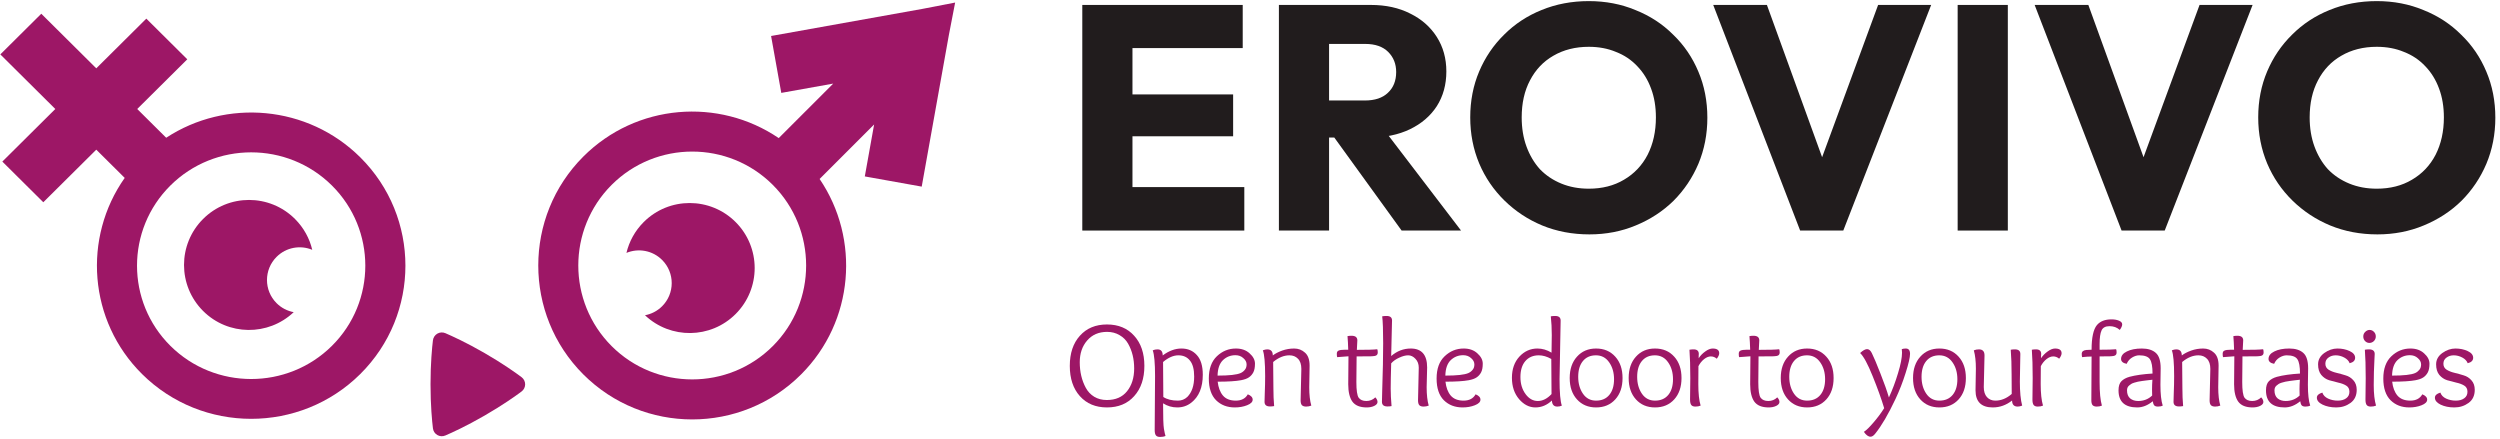
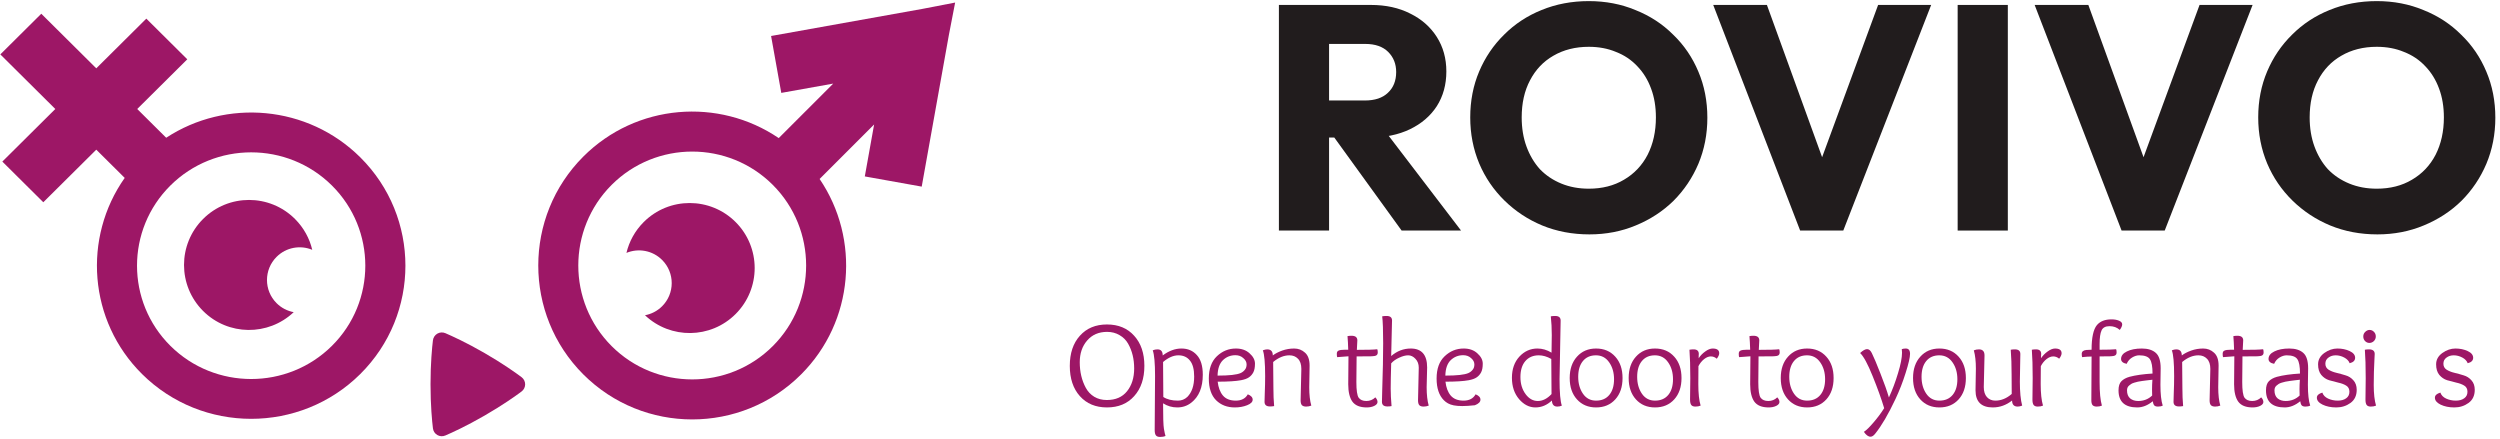
<svg xmlns="http://www.w3.org/2000/svg" width="501" height="88" viewBox="0 0 501 88" fill="none">
  <path d="M494.528 72.788C494.349 72.318 493.984 71.936 493.432 71.644C492.881 71.352 492.313 71.206 491.728 71.206C491.16 71.206 490.674 71.36 490.268 71.669C489.862 71.961 489.659 72.367 489.659 72.886C489.659 73.405 489.87 73.803 490.292 74.079C490.73 74.355 491.258 74.566 491.874 74.712C492.491 74.858 493.108 75.028 493.724 75.223C494.341 75.401 494.86 75.734 495.282 76.221C495.721 76.708 495.94 77.341 495.94 78.12C495.94 79.272 495.526 80.148 494.698 80.749C493.871 81.349 492.921 81.649 491.85 81.649C490.795 81.649 489.878 81.463 489.099 81.089C488.337 80.716 487.955 80.254 487.955 79.702C487.955 79.231 488.32 78.89 489.051 78.679C489.229 79.199 489.611 79.596 490.195 79.872C490.795 80.148 491.444 80.286 492.142 80.286C492.84 80.286 493.4 80.132 493.822 79.823C494.26 79.515 494.479 79.077 494.479 78.509C494.479 77.941 494.26 77.527 493.822 77.267C493.4 77.008 492.881 76.813 492.264 76.683C491.647 76.537 491.031 76.375 490.414 76.196C489.797 76.002 489.27 75.645 488.832 75.125C488.41 74.606 488.199 73.9 488.199 73.008C488.199 72.099 488.613 71.344 489.44 70.744C490.284 70.143 491.16 69.843 492.069 69.843C492.978 69.843 493.798 70.013 494.528 70.354C495.258 70.695 495.623 71.141 495.623 71.693C495.623 72.245 495.258 72.61 494.528 72.788Z" fill="#9D1766" />
-   <path d="M483.045 69.843C484.181 69.843 485.098 70.168 485.795 70.817C486.509 71.45 486.866 72.139 486.866 72.886C486.866 73.632 486.753 74.217 486.526 74.638C486.298 75.06 485.998 75.393 485.625 75.637C485.268 75.88 484.749 76.067 484.067 76.196C483.028 76.391 481.471 76.489 479.393 76.489C479.523 77.657 479.872 78.582 480.44 79.264C481.024 79.945 481.884 80.286 483.02 80.286C484.156 80.286 484.96 79.864 485.43 79.02C486.079 79.28 486.404 79.637 486.404 80.091C486.404 80.546 486.031 80.919 485.284 81.211C484.554 81.503 483.734 81.649 482.826 81.649C481.3 81.649 480.051 81.17 479.077 80.213C478.103 79.239 477.616 77.787 477.616 75.856C477.616 73.908 478.152 72.423 479.223 71.401C480.31 70.362 481.584 69.843 483.045 69.843ZM482.947 71.182C481.974 71.182 481.138 71.514 480.44 72.18C479.758 72.845 479.401 73.876 479.369 75.271C481.69 75.271 483.231 75.101 483.994 74.76C484.319 74.614 484.594 74.403 484.822 74.127C485.065 73.851 485.187 73.486 485.187 73.032C485.187 72.561 484.968 72.139 484.53 71.766C484.108 71.377 483.58 71.182 482.947 71.182Z" fill="#9D1766" />
  <path d="M474.041 80.091L474.089 75.782C474.089 73.462 474.032 71.563 473.919 70.086C474.179 70.038 474.454 70.013 474.747 70.013C475.509 70.013 475.891 70.322 475.891 70.938C475.891 71.019 475.874 71.344 475.842 71.912C475.745 73.648 475.696 75.393 475.696 77.146C475.696 78.882 475.85 80.262 476.158 81.284C475.866 81.414 475.517 81.479 475.112 81.479C474.722 81.479 474.446 81.373 474.284 81.162C474.122 80.951 474.041 80.594 474.041 80.091ZM476.11 67.433C476.11 67.79 475.98 68.098 475.72 68.358C475.461 68.602 475.16 68.723 474.82 68.723C474.495 68.723 474.211 68.602 473.968 68.358C473.724 68.115 473.602 67.806 473.602 67.433C473.602 67.06 473.732 66.751 473.992 66.508C474.252 66.248 474.544 66.118 474.868 66.118C475.209 66.118 475.501 66.248 475.745 66.508C475.988 66.751 476.11 67.06 476.11 67.433Z" fill="#9D1766" />
  <path d="M470.872 72.788C470.693 72.318 470.328 71.936 469.776 71.644C469.225 71.352 468.657 71.206 468.072 71.206C467.504 71.206 467.017 71.36 466.612 71.669C466.206 71.961 466.003 72.367 466.003 72.886C466.003 73.405 466.214 73.803 466.636 74.079C467.074 74.355 467.602 74.566 468.218 74.712C468.835 74.858 469.452 75.028 470.068 75.223C470.685 75.401 471.204 75.734 471.626 76.221C472.064 76.708 472.284 77.341 472.284 78.12C472.284 79.272 471.87 80.148 471.042 80.749C470.214 81.349 469.265 81.649 468.194 81.649C467.139 81.649 466.222 81.463 465.443 81.089C464.681 80.716 464.299 80.254 464.299 79.702C464.299 79.231 464.664 78.89 465.395 78.679C465.573 79.199 465.955 79.596 466.539 79.872C467.139 80.148 467.788 80.286 468.486 80.286C469.184 80.286 469.744 80.132 470.166 79.823C470.604 79.515 470.823 79.077 470.823 78.509C470.823 77.941 470.604 77.527 470.166 77.267C469.744 77.008 469.225 76.813 468.608 76.683C467.991 76.537 467.374 76.375 466.758 76.196C466.141 76.002 465.614 75.645 465.176 75.125C464.754 74.606 464.543 73.9 464.543 73.008C464.543 72.099 464.956 71.344 465.784 70.744C466.628 70.143 467.504 69.843 468.413 69.843C469.322 69.843 470.141 70.013 470.872 70.354C471.602 70.695 471.967 71.141 471.967 71.693C471.967 72.245 471.602 72.61 470.872 72.788Z" fill="#9D1766" />
  <path d="M462.55 73.811L462.501 77.097C462.501 78.963 462.655 80.359 462.964 81.284C462.704 81.414 462.387 81.479 462.014 81.479C461.657 81.479 461.406 81.398 461.26 81.235C461.114 81.057 461.016 80.781 460.967 80.408C459.961 81.235 458.923 81.649 457.852 81.649C455.352 81.649 454.103 80.505 454.103 78.217C454.103 77.389 454.298 76.781 454.687 76.391C455.077 76.002 455.612 75.71 456.294 75.515C457.511 75.19 459.053 74.971 460.919 74.858C460.919 73.478 460.748 72.529 460.408 72.01C460.067 71.474 459.345 71.206 458.241 71.206C457.787 71.206 457.316 71.352 456.829 71.644C456.342 71.936 455.977 72.358 455.734 72.91C454.987 72.764 454.614 72.44 454.614 71.936C454.614 71.304 455.004 70.8 455.782 70.427C456.561 70.038 457.56 69.843 458.777 69.843C459.994 69.843 460.927 70.135 461.576 70.719C462.225 71.287 462.55 72.318 462.55 73.811ZM460.894 76.099C460.424 76.148 460.067 76.188 459.823 76.221C459.596 76.253 459.28 76.294 458.874 76.343C458.485 76.391 458.192 76.44 457.998 76.489C457.803 76.537 457.559 76.602 457.267 76.683C456.992 76.764 456.781 76.854 456.634 76.951C456.505 77.048 456.367 77.154 456.221 77.267C455.945 77.495 455.807 77.811 455.807 78.217C455.807 78.947 456.018 79.491 456.44 79.848C456.862 80.189 457.397 80.359 458.046 80.359C459.15 80.359 460.083 79.994 460.846 79.264C460.83 79.036 460.821 78.623 460.821 78.022C460.821 77.422 460.846 76.781 460.894 76.099Z" fill="#9D1766" />
  <path d="M447.76 71.401C447.711 71.401 446.957 71.458 445.496 71.571C445.448 71.425 445.423 71.198 445.423 70.89C445.423 70.565 445.545 70.354 445.788 70.257C446.032 70.143 446.446 70.086 447.03 70.086H447.711C447.679 68.999 447.63 68.09 447.565 67.36C447.809 67.311 448.077 67.287 448.369 67.287C449.148 67.287 449.537 67.595 449.537 68.212C449.537 68.439 449.505 69.072 449.44 70.111C451.501 70.111 452.864 70.07 453.529 69.989C453.594 70.119 453.627 70.33 453.627 70.622C453.627 70.898 453.537 71.093 453.359 71.206C453.197 71.32 452.88 71.385 452.41 71.401C451.955 71.417 450.949 71.425 449.391 71.425C449.359 73.178 449.342 74.89 449.342 76.561C449.342 78.217 449.497 79.263 449.805 79.702C450.129 80.14 450.641 80.359 451.338 80.359C452.053 80.359 452.653 80.115 453.14 79.629C453.432 79.937 453.578 80.245 453.578 80.554C453.578 80.862 453.367 81.122 452.945 81.333C452.523 81.544 452.012 81.649 451.411 81.649C450.065 81.649 449.107 81.26 448.539 80.481C447.987 79.702 447.711 78.541 447.711 77C447.744 74.062 447.76 72.196 447.76 71.401Z" fill="#9D1766" />
  <path d="M442.805 80.237L442.951 73.933C442.951 73.024 442.724 72.342 442.27 71.888C441.831 71.433 441.263 71.206 440.566 71.206C439.462 71.206 438.375 71.653 437.304 72.545C437.336 74.752 437.352 76.505 437.352 77.803C437.352 79.085 437.401 80.278 437.498 81.381C437.239 81.43 436.963 81.454 436.671 81.454C435.94 81.454 435.575 81.146 435.575 80.529C435.575 80.465 435.592 79.872 435.624 78.752C435.673 77.616 435.697 76.489 435.697 75.369C435.697 72.707 435.543 70.987 435.234 70.208C435.559 70.078 435.851 70.013 436.111 70.013C436.857 70.013 437.231 70.419 437.231 71.231C437.717 70.857 438.342 70.533 439.105 70.257C439.868 69.981 440.671 69.843 441.515 69.843C442.359 69.843 443.081 70.119 443.681 70.671C444.298 71.206 444.606 72.074 444.606 73.275L444.533 77.608C444.533 79.101 444.671 80.327 444.947 81.284C444.623 81.414 444.274 81.479 443.9 81.479C443.543 81.479 443.268 81.389 443.073 81.211C442.894 81.016 442.805 80.692 442.805 80.237Z" fill="#9D1766" />
  <path d="M432.998 73.811L432.95 77.097C432.95 78.963 433.104 80.359 433.412 81.284C433.152 81.414 432.836 81.479 432.463 81.479C432.106 81.479 431.854 81.398 431.708 81.235C431.562 81.057 431.465 80.781 431.416 80.408C430.41 81.235 429.371 81.649 428.3 81.649C425.801 81.649 424.551 80.505 424.551 78.217C424.551 77.389 424.746 76.781 425.136 76.391C425.525 76.002 426.061 75.71 426.742 75.515C427.959 75.19 429.501 74.971 431.367 74.858C431.367 73.478 431.197 72.529 430.856 72.01C430.515 71.474 429.793 71.206 428.69 71.206C428.235 71.206 427.765 71.352 427.278 71.644C426.791 71.936 426.426 72.358 426.182 72.91C425.436 72.764 425.063 72.44 425.063 71.936C425.063 71.304 425.452 70.8 426.231 70.427C427.01 70.038 428.008 69.843 429.225 69.843C430.442 69.843 431.375 70.135 432.025 70.719C432.674 71.287 432.998 72.318 432.998 73.811ZM431.343 76.099C430.872 76.148 430.515 76.188 430.272 76.221C430.045 76.253 429.728 76.294 429.323 76.343C428.933 76.391 428.641 76.44 428.446 76.489C428.251 76.537 428.008 76.602 427.716 76.683C427.44 76.764 427.229 76.854 427.083 76.951C426.953 77.048 426.815 77.154 426.669 77.267C426.393 77.495 426.255 77.811 426.255 78.217C426.255 78.947 426.466 79.491 426.888 79.848C427.31 80.189 427.846 80.359 428.495 80.359C429.598 80.359 430.532 79.994 431.294 79.264C431.278 79.036 431.27 78.623 431.27 78.022C431.27 77.422 431.294 76.781 431.343 76.099Z" fill="#9D1766" />
  <path d="M419.105 80.213L419.154 71.45C418.618 71.45 417.985 71.49 417.255 71.571C417.206 71.409 417.182 71.19 417.182 70.914C417.182 70.46 417.482 70.2 418.083 70.135C418.44 70.103 418.797 70.086 419.154 70.086C419.154 67.652 419.511 66.005 420.225 65.145C420.874 64.382 421.848 64.001 423.146 64.001C423.73 64.001 424.233 64.09 424.655 64.269C425.077 64.447 425.288 64.69 425.288 64.999C425.288 65.307 425.126 65.68 424.801 66.118C424.249 65.615 423.568 65.364 422.756 65.364C421.945 65.364 421.409 65.648 421.15 66.216C420.89 66.784 420.76 67.693 420.76 68.942V70.086C422.335 70.086 423.438 70.054 424.071 69.989C424.136 70.119 424.168 70.33 424.168 70.622C424.168 70.898 424.079 71.093 423.901 71.206C423.738 71.32 423.43 71.385 422.976 71.401C422.537 71.417 421.799 71.425 420.76 71.425V76.489C420.76 78.647 420.915 80.245 421.223 81.284C420.931 81.414 420.59 81.479 420.2 81.479C419.811 81.479 419.527 81.381 419.348 81.187C419.186 80.992 419.105 80.667 419.105 80.213Z" fill="#9D1766" />
  <path d="M407.301 80.091L407.35 75.783C407.35 73.462 407.293 71.563 407.18 70.086C407.439 70.038 407.715 70.013 408.007 70.013C408.705 70.013 409.054 70.322 409.054 70.938C409.054 70.971 409.046 71.085 409.03 71.279C409.03 71.458 409.03 71.628 409.03 71.79C409.354 71.287 409.784 70.841 410.32 70.452C410.872 70.046 411.375 69.843 411.829 69.843C412.705 69.843 413.144 70.159 413.144 70.792C413.144 71.101 412.981 71.466 412.657 71.888C412.3 71.579 411.902 71.425 411.464 71.425C411.026 71.425 410.58 71.604 410.125 71.961C409.671 72.318 409.289 72.788 408.981 73.373C408.965 73.924 408.957 75.125 408.957 76.975C408.957 78.825 409.111 80.262 409.419 81.284C409.127 81.414 408.778 81.479 408.372 81.479C407.983 81.479 407.707 81.373 407.545 81.162C407.383 80.951 407.301 80.594 407.301 80.091Z" fill="#9D1766" />
  <path d="M404.877 70.938L404.78 76.464C404.78 78.525 404.934 80.132 405.243 81.284C404.918 81.414 404.618 81.479 404.342 81.479C403.595 81.479 403.222 81.073 403.222 80.261C402.054 81.187 400.764 81.649 399.352 81.649C397.047 81.649 395.895 80.505 395.895 78.217L395.968 73.884C395.968 72.407 395.83 71.182 395.554 70.208C395.879 70.078 396.22 70.013 396.577 70.013C396.95 70.013 397.226 70.111 397.404 70.305C397.599 70.484 397.696 70.8 397.696 71.255C397.696 71.255 397.648 73.356 397.55 77.559C397.55 78.436 397.761 79.109 398.183 79.58C398.621 80.051 399.181 80.286 399.863 80.286C401.031 80.286 402.127 79.84 403.149 78.947C403.133 78.249 403.125 76.951 403.125 75.052C403.125 73.153 403.068 71.498 402.954 70.086C403.214 70.038 403.49 70.013 403.782 70.013C404.512 70.013 404.877 70.322 404.877 70.938Z" fill="#9D1766" />
  <path d="M393.962 75.758C393.962 77.543 393.475 78.972 392.502 80.043C391.528 81.114 390.246 81.649 388.656 81.649C387.081 81.649 385.808 81.114 384.834 80.043C383.86 78.972 383.373 77.543 383.373 75.758C383.373 73.973 383.86 72.545 384.834 71.474C385.808 70.387 387.081 69.843 388.656 69.843C390.246 69.843 391.528 70.387 392.502 71.474C393.475 72.545 393.962 73.973 393.962 75.758ZM388.656 80.286C389.792 80.286 390.676 79.905 391.309 79.142C391.942 78.379 392.258 77.332 392.258 76.002C392.258 74.671 391.934 73.543 391.285 72.618C390.636 71.677 389.751 71.206 388.631 71.206C387.512 71.206 386.635 71.596 386.002 72.375C385.386 73.137 385.077 74.184 385.077 75.515C385.077 76.846 385.394 77.973 386.027 78.898C386.66 79.823 387.536 80.286 388.656 80.286Z" fill="#9D1766" />
  <path d="M381.921 69.843C382.489 69.843 382.773 70.2 382.773 70.914C382.773 71.612 382.481 72.878 381.897 74.712C381.329 76.529 380.647 78.282 379.852 79.969C378.424 83.004 377.077 85.309 375.811 86.883C375.486 87.305 375.17 87.516 374.862 87.516C374.407 87.516 373.961 87.191 373.523 86.542C374.01 86.234 374.659 85.601 375.47 84.643C376.282 83.702 376.988 82.753 377.588 81.795C377.02 79.913 376.249 77.771 375.275 75.369C374.302 72.951 373.466 71.409 372.768 70.744C373.336 70.224 373.799 69.965 374.156 69.965C374.529 69.965 374.845 70.224 375.105 70.744C375.495 71.523 376.071 72.886 376.833 74.833C377.596 76.764 378.164 78.371 378.537 79.653C379.235 78.144 379.844 76.521 380.363 74.785C380.899 73.048 381.166 71.677 381.166 70.671C381.166 70.59 381.15 70.354 381.118 69.965C381.361 69.884 381.629 69.843 381.921 69.843Z" fill="#9D1766" />
  <path d="M367.454 75.758C367.454 77.543 366.967 78.972 365.993 80.043C365.019 81.114 363.737 81.649 362.147 81.649C360.573 81.649 359.299 81.114 358.325 80.043C357.351 78.972 356.865 77.543 356.865 75.758C356.865 73.973 357.351 72.545 358.325 71.474C359.299 70.387 360.573 69.843 362.147 69.843C363.737 69.843 365.019 70.387 365.993 71.474C366.967 72.545 367.454 73.973 367.454 75.758ZM362.147 80.286C363.283 80.286 364.167 79.905 364.8 79.142C365.433 78.379 365.75 77.332 365.75 76.002C365.75 74.671 365.425 73.543 364.776 72.618C364.127 71.677 363.242 71.206 362.123 71.206C361.003 71.206 360.127 71.596 359.494 72.375C358.877 73.137 358.569 74.184 358.569 75.515C358.569 76.846 358.885 77.973 359.518 78.898C360.151 79.823 361.027 80.286 362.147 80.286Z" fill="#9D1766" />
  <path d="M350.783 71.401C350.735 71.401 349.98 71.458 348.519 71.571C348.471 71.425 348.446 71.198 348.446 70.89C348.446 70.565 348.568 70.354 348.812 70.257C349.055 70.143 349.469 70.086 350.053 70.086H350.735C350.702 68.999 350.653 68.09 350.589 67.36C350.832 67.311 351.1 67.287 351.392 67.287C352.171 67.287 352.56 67.595 352.56 68.212C352.56 68.439 352.528 69.072 352.463 70.111C354.524 70.111 355.887 70.07 356.552 69.989C356.617 70.119 356.65 70.33 356.65 70.622C356.65 70.898 356.561 71.093 356.382 71.206C356.22 71.32 355.903 71.385 355.433 71.401C354.978 71.417 353.972 71.425 352.414 71.425C352.382 73.178 352.366 74.89 352.366 76.561C352.366 78.217 352.52 79.263 352.828 79.702C353.153 80.14 353.664 80.359 354.362 80.359C355.076 80.359 355.676 80.115 356.163 79.629C356.455 79.937 356.601 80.245 356.601 80.554C356.601 80.862 356.39 81.122 355.968 81.333C355.546 81.544 355.035 81.649 354.435 81.649C353.088 81.649 352.13 81.26 351.562 80.481C351.011 79.702 350.735 78.541 350.735 77C350.767 74.062 350.783 72.196 350.783 71.401Z" fill="#9D1766" />
  <path d="M338.688 80.091L338.736 75.783C338.736 73.462 338.679 71.563 338.566 70.086C338.825 70.038 339.101 70.013 339.393 70.013C340.091 70.013 340.44 70.322 340.44 70.938C340.44 70.971 340.432 71.085 340.416 71.279C340.416 71.458 340.416 71.628 340.416 71.79C340.74 71.287 341.17 70.841 341.706 70.452C342.258 70.046 342.761 69.843 343.215 69.843C344.092 69.843 344.53 70.159 344.53 70.792C344.53 71.101 344.367 71.466 344.043 71.888C343.686 71.579 343.288 71.425 342.85 71.425C342.412 71.425 341.966 71.604 341.511 71.961C341.057 72.318 340.675 72.788 340.367 73.373C340.351 73.924 340.343 75.125 340.343 76.975C340.343 78.825 340.497 80.262 340.805 81.284C340.513 81.414 340.164 81.479 339.759 81.479C339.369 81.479 339.093 81.373 338.931 81.162C338.769 80.951 338.688 80.594 338.688 80.091Z" fill="#9D1766" />
  <path d="M336.974 75.758C336.974 77.543 336.487 78.972 335.513 80.043C334.54 81.114 333.258 81.649 331.667 81.649C330.093 81.649 328.819 81.114 327.846 80.043C326.872 78.972 326.385 77.543 326.385 75.758C326.385 73.973 326.872 72.545 327.846 71.474C328.819 70.387 330.093 69.843 331.667 69.843C333.258 69.843 334.54 70.387 335.513 71.474C336.487 72.545 336.974 73.973 336.974 75.758ZM331.667 80.286C332.803 80.286 333.688 79.905 334.321 79.142C334.954 78.379 335.27 77.332 335.27 76.002C335.27 74.671 334.945 73.543 334.296 72.618C333.647 71.677 332.763 71.206 331.643 71.206C330.523 71.206 329.647 71.596 329.014 72.375C328.397 73.137 328.089 74.184 328.089 75.515C328.089 76.846 328.405 77.973 329.038 78.898C329.671 79.823 330.548 80.286 331.667 80.286Z" fill="#9D1766" />
  <path d="M325.158 75.758C325.158 77.543 324.672 78.972 323.698 80.043C322.724 81.114 321.442 81.649 319.852 81.649C318.278 81.649 317.004 81.114 316.03 80.043C315.056 78.972 314.569 77.543 314.569 75.758C314.569 73.973 315.056 72.545 316.03 71.474C317.004 70.387 318.278 69.843 319.852 69.843C321.442 69.843 322.724 70.387 323.698 71.474C324.672 72.545 325.158 73.973 325.158 75.758ZM319.852 80.286C320.988 80.286 321.872 79.905 322.505 79.142C323.138 78.379 323.454 77.332 323.454 76.002C323.454 74.671 323.13 73.543 322.481 72.618C321.832 71.677 320.947 71.206 319.827 71.206C318.708 71.206 317.831 71.596 317.198 72.375C316.582 73.137 316.273 74.184 316.273 75.515C316.273 76.846 316.59 77.973 317.223 78.898C317.856 79.823 318.732 80.286 319.852 80.286Z" fill="#9D1766" />
  <path d="M312.753 64.244L312.534 75.977C312.534 78.687 312.688 80.456 312.996 81.284C312.737 81.414 312.428 81.479 312.071 81.479C311.39 81.479 311.033 81.073 311 80.261C310.026 81.187 308.923 81.649 307.69 81.649C306.472 81.649 305.385 81.097 304.428 79.994C303.47 78.874 302.991 77.446 302.991 75.71C302.991 73.973 303.486 72.561 304.476 71.474C305.483 70.387 306.692 69.843 308.103 69.843C309.077 69.843 310.018 70.119 310.927 70.671C310.96 69.632 310.976 68.455 310.976 67.141C310.976 65.81 310.911 64.561 310.781 63.392C311.041 63.343 311.333 63.319 311.657 63.319C312.388 63.319 312.753 63.627 312.753 64.244ZM310.878 71.936C310.018 71.45 309.183 71.206 308.371 71.206C307.235 71.206 306.335 71.596 305.669 72.374C305.02 73.137 304.695 74.2 304.695 75.563C304.695 76.91 305.036 78.046 305.718 78.971C306.399 79.896 307.219 80.359 308.176 80.359C309.15 80.359 310.067 79.896 310.927 78.971C310.895 74.784 310.878 72.439 310.878 71.936Z" fill="#9D1766" />
-   <path d="M293.323 69.843C294.459 69.843 295.376 70.168 296.073 70.817C296.787 71.45 297.144 72.139 297.144 72.886C297.144 73.632 297.031 74.217 296.804 74.638C296.576 75.06 296.276 75.393 295.903 75.637C295.546 75.88 295.027 76.067 294.345 76.196C293.306 76.391 291.749 76.489 289.671 76.489C289.801 77.657 290.15 78.582 290.718 79.264C291.302 79.945 292.162 80.286 293.298 80.286C294.434 80.286 295.238 79.864 295.708 79.02C296.357 79.28 296.682 79.637 296.682 80.091C296.682 80.546 296.309 80.919 295.562 81.211C294.832 81.503 294.012 81.649 293.104 81.649C291.578 81.649 290.329 81.17 289.355 80.213C288.381 79.239 287.894 77.787 287.894 75.856C287.894 73.908 288.43 72.423 289.501 71.401C290.588 70.362 291.862 69.843 293.323 69.843ZM293.225 71.182C292.252 71.182 291.416 71.514 290.718 72.18C290.036 72.845 289.679 73.876 289.647 75.271C291.968 75.271 293.509 75.101 294.272 74.76C294.597 74.614 294.873 74.403 295.1 74.127C295.343 73.851 295.465 73.486 295.465 73.032C295.465 72.561 295.246 72.139 294.808 71.766C294.386 71.377 293.858 71.182 293.225 71.182Z" fill="#9D1766" />
+   <path d="M293.323 69.843C294.459 69.843 295.376 70.168 296.073 70.817C296.787 71.45 297.144 72.139 297.144 72.886C297.144 73.632 297.031 74.217 296.804 74.638C296.576 75.06 296.276 75.393 295.903 75.637C295.546 75.88 295.027 76.067 294.345 76.196C293.306 76.391 291.749 76.489 289.671 76.489C289.801 77.657 290.15 78.582 290.718 79.264C291.302 79.945 292.162 80.286 293.298 80.286C294.434 80.286 295.238 79.864 295.708 79.02C296.357 79.28 296.682 79.637 296.682 80.091C296.682 80.546 296.309 80.919 295.562 81.211C291.578 81.649 290.329 81.17 289.355 80.213C288.381 79.239 287.894 77.787 287.894 75.856C287.894 73.908 288.43 72.423 289.501 71.401C290.588 70.362 291.862 69.843 293.323 69.843ZM293.225 71.182C292.252 71.182 291.416 71.514 290.718 72.18C290.036 72.845 289.679 73.876 289.647 75.271C291.968 75.271 293.509 75.101 294.272 74.76C294.597 74.614 294.873 74.403 295.1 74.127C295.343 73.851 295.465 73.486 295.465 73.032C295.465 72.561 295.246 72.139 294.808 71.766C294.386 71.377 293.858 71.182 293.225 71.182Z" fill="#9D1766" />
  <path d="M284.173 80.237L284.319 73.689C284.319 72.959 284.1 72.366 283.661 71.912C283.223 71.441 282.736 71.206 282.201 71.206C281.682 71.206 281.089 71.36 280.424 71.669C279.759 71.961 279.215 72.342 278.793 72.813C278.728 75.117 278.696 76.797 278.696 77.852C278.696 78.906 278.752 80.083 278.866 81.381C278.606 81.43 278.33 81.454 278.038 81.454C277.308 81.454 276.943 81.146 276.943 80.529C276.943 80.4 276.959 79.685 276.992 78.387C277.121 74.525 277.186 71.32 277.186 68.772C277.186 66.208 277.121 64.415 276.992 63.392C277.251 63.343 277.543 63.319 277.868 63.319C278.598 63.319 278.963 63.619 278.963 64.22C278.963 64.804 278.907 67.181 278.793 71.352C279.961 70.346 281.268 69.843 282.712 69.843C284.903 69.843 285.998 71.109 285.998 73.64L285.901 77.608C285.901 79.101 286.039 80.326 286.315 81.284C285.99 81.414 285.641 81.479 285.268 81.479C284.911 81.479 284.635 81.389 284.44 81.211C284.262 81.016 284.173 80.692 284.173 80.237Z" fill="#9D1766" />
  <path d="M270.235 71.401C270.186 71.401 269.432 71.458 267.971 71.571C267.922 71.425 267.898 71.198 267.898 70.89C267.898 70.565 268.02 70.354 268.263 70.257C268.507 70.143 268.92 70.086 269.505 70.086H270.186C270.154 68.999 270.105 68.09 270.04 67.36C270.284 67.311 270.551 67.287 270.844 67.287C271.622 67.287 272.012 67.595 272.012 68.212C272.012 68.439 271.98 69.072 271.915 70.111C273.976 70.111 275.339 70.07 276.004 69.989C276.069 70.119 276.102 70.33 276.102 70.622C276.102 70.898 276.012 71.093 275.834 71.206C275.671 71.32 275.355 71.385 274.884 71.401C274.43 71.417 273.424 71.425 271.866 71.425C271.833 73.178 271.817 74.89 271.817 76.561C271.817 78.217 271.971 79.263 272.28 79.702C272.604 80.14 273.116 80.359 273.813 80.359C274.527 80.359 275.128 80.115 275.615 79.629C275.907 79.937 276.053 80.245 276.053 80.554C276.053 80.862 275.842 81.122 275.42 81.333C274.998 81.544 274.487 81.649 273.886 81.649C272.539 81.649 271.582 81.26 271.014 80.481C270.462 79.702 270.186 78.541 270.186 77C270.219 74.062 270.235 72.196 270.235 71.401Z" fill="#9D1766" />
  <path d="M260.643 80.237L260.789 73.933C260.789 73.024 260.562 72.342 260.108 71.888C259.67 71.433 259.102 71.206 258.404 71.206C257.3 71.206 256.213 71.653 255.142 72.545C255.174 74.752 255.191 76.505 255.191 77.803C255.191 79.085 255.239 80.278 255.337 81.381C255.077 81.43 254.801 81.454 254.509 81.454C253.779 81.454 253.414 81.146 253.414 80.529C253.414 80.465 253.43 79.872 253.462 78.752C253.511 77.616 253.535 76.489 253.535 75.369C253.535 72.707 253.381 70.987 253.073 70.208C253.397 70.078 253.69 70.013 253.949 70.013C254.696 70.013 255.069 70.419 255.069 71.231C255.556 70.857 256.181 70.533 256.943 70.257C257.706 69.981 258.509 69.843 259.353 69.843C260.197 69.843 260.919 70.119 261.52 70.671C262.136 71.206 262.445 72.074 262.445 73.275L262.372 77.608C262.372 79.101 262.51 80.327 262.786 81.284C262.461 81.414 262.112 81.479 261.739 81.479C261.382 81.479 261.106 81.389 260.911 81.211C260.733 81.016 260.643 80.692 260.643 80.237Z" fill="#9D1766" />
  <path d="M247.675 69.843C248.811 69.843 249.728 70.168 250.426 70.817C251.14 71.45 251.497 72.139 251.497 72.886C251.497 73.632 251.384 74.217 251.156 74.638C250.929 75.06 250.629 75.393 250.256 75.637C249.899 75.88 249.379 76.067 248.698 76.196C247.659 76.391 246.101 76.489 244.024 76.489C244.154 77.657 244.503 78.582 245.071 79.264C245.655 79.945 246.515 80.286 247.651 80.286C248.787 80.286 249.59 79.864 250.061 79.02C250.71 79.28 251.035 79.637 251.035 80.091C251.035 80.546 250.661 80.919 249.915 81.211C249.185 81.503 248.365 81.649 247.456 81.649C245.931 81.649 244.681 81.17 243.708 80.213C242.734 79.239 242.247 77.787 242.247 75.856C242.247 73.908 242.783 72.423 243.854 71.401C244.941 70.362 246.215 69.843 247.675 69.843ZM247.578 71.182C246.604 71.182 245.769 71.514 245.071 72.18C244.389 72.845 244.032 73.876 244 75.271C246.32 75.271 247.862 75.101 248.625 74.76C248.949 74.614 249.225 74.403 249.452 74.127C249.696 73.851 249.818 73.486 249.818 73.032C249.818 72.561 249.599 72.139 249.16 71.766C248.738 71.377 248.211 71.182 247.578 71.182Z" fill="#9D1766" />
  <path d="M231.4 86.177L231.473 75.344C231.473 72.78 231.319 71.068 231.01 70.208C231.303 70.078 231.619 70.013 231.96 70.013C232.658 70.013 233.007 70.419 233.007 71.231C234.24 70.305 235.49 69.843 236.755 69.843C238.037 69.843 239.068 70.281 239.847 71.157C240.642 72.018 241.04 73.332 241.04 75.101C241.04 77.633 240.269 79.499 238.727 80.7C237.916 81.333 236.983 81.649 235.928 81.649C234.889 81.649 233.94 81.373 233.08 80.822C233.08 83.58 233.136 85.284 233.25 85.933C233.364 86.599 233.469 87.078 233.566 87.37C233.274 87.499 232.917 87.564 232.495 87.564C232.09 87.564 231.806 87.459 231.643 87.248C231.481 87.037 231.4 86.68 231.4 86.177ZM233.128 79.556C233.875 80.043 234.849 80.286 236.049 80.286C236.78 80.286 237.404 80.043 237.924 79.556C238.849 78.647 239.311 77.284 239.311 75.466C239.311 74.006 239.027 72.934 238.459 72.253C237.908 71.555 237.137 71.206 236.147 71.206C235.157 71.206 234.134 71.653 233.08 72.545C233.112 76.115 233.128 78.452 233.128 79.556Z" fill="#9D1766" />
  <path d="M229.333 73.324C229.333 75.856 228.651 77.876 227.288 79.385C225.941 80.895 224.124 81.649 221.835 81.649C219.563 81.649 217.754 80.895 216.407 79.385C215.06 77.876 214.387 75.856 214.387 73.324C214.387 70.792 215.06 68.78 216.407 67.287C217.754 65.778 219.563 65.023 221.835 65.023C224.124 65.023 225.941 65.778 227.288 67.287C228.651 68.78 229.333 70.792 229.333 73.324ZM226.071 68.869C225.665 68.155 225.097 67.587 224.367 67.165C223.637 66.727 222.801 66.508 221.86 66.508C220.188 66.508 218.858 67.084 217.868 68.236C216.878 69.372 216.383 70.825 216.383 72.594C216.383 74.525 216.788 76.237 217.6 77.73C218.006 78.477 218.565 79.069 219.279 79.507C220.01 79.945 220.854 80.164 221.811 80.164C223.564 80.164 224.911 79.58 225.852 78.412C226.809 77.227 227.288 75.701 227.288 73.835C227.288 71.953 226.882 70.297 226.071 68.869Z" fill="#9D1766" />
  <path d="M476.434 46.971C473.018 46.971 469.859 46.373 466.956 45.178C464.096 43.983 461.577 42.318 459.399 40.183C457.222 38.048 455.536 35.572 454.34 32.754C453.145 29.894 452.547 26.82 452.547 23.532C452.547 20.202 453.145 17.128 454.34 14.311C455.536 11.493 457.201 9.038 459.335 6.946C461.47 4.811 463.967 3.168 466.828 2.015C469.731 0.82 472.89 0.222 476.306 0.222C479.679 0.222 482.795 0.82 485.656 2.015C488.559 3.168 491.078 4.811 493.212 6.946C495.39 9.038 497.076 11.514 498.271 14.375C499.467 17.192 500.065 20.266 500.065 23.596C500.065 26.884 499.467 29.958 498.271 32.818C497.076 35.636 495.411 38.112 493.276 40.247C491.142 42.339 488.623 43.983 485.72 45.178C482.859 46.373 479.764 46.971 476.434 46.971ZM476.306 37.813C478.996 37.813 481.344 37.216 483.35 36.02C485.399 34.825 486.979 33.16 488.089 31.025C489.199 28.848 489.754 26.35 489.754 23.532C489.754 21.398 489.434 19.477 488.794 17.769C488.153 16.018 487.235 14.524 486.04 13.286C484.844 12.005 483.414 11.045 481.749 10.404C480.127 9.721 478.312 9.38 476.306 9.38C473.616 9.38 471.247 9.977 469.197 11.173C467.191 12.325 465.633 13.969 464.522 16.104C463.412 18.196 462.857 20.672 462.857 23.532C462.857 25.667 463.178 27.61 463.818 29.36C464.458 31.11 465.355 32.626 466.508 33.907C467.703 35.145 469.133 36.106 470.798 36.789C472.463 37.472 474.299 37.813 476.306 37.813Z" fill="#211C1D" />
  <path d="M425.164 46.203L407.745 0.99H418.504L431.76 37.557H427.342L440.79 0.99H451.42L433.81 46.203H425.164Z" fill="#211C1D" />
  <path d="M392.314 46.203V0.99H402.368V46.203H392.314Z" fill="#211C1D" />
  <path d="M360.749 46.203L343.33 0.99H354.089L367.345 37.557H362.926L376.375 0.99H387.005L369.394 46.203H360.749Z" fill="#211C1D" />
  <path d="M318.523 46.971C315.108 46.971 311.949 46.373 309.045 45.178C306.185 43.983 303.666 42.318 301.489 40.183C299.311 38.048 297.625 35.572 296.43 32.754C295.234 29.894 294.636 26.82 294.636 23.532C294.636 20.202 295.234 17.128 296.43 14.311C297.625 11.493 299.29 9.038 301.425 6.946C303.559 4.811 306.057 3.168 308.917 2.015C311.82 0.82 314.98 0.222 318.395 0.222C321.768 0.222 324.885 0.82 327.745 2.015C330.648 3.168 333.167 4.811 335.302 6.946C337.479 9.038 339.165 11.514 340.361 14.375C341.556 17.192 342.154 20.266 342.154 23.596C342.154 26.884 341.556 29.958 340.361 32.818C339.165 35.636 337.5 38.112 335.366 40.247C333.231 42.339 330.712 43.983 327.809 45.178C324.949 46.373 321.853 46.971 318.523 46.971ZM318.395 37.813C321.085 37.813 323.433 37.216 325.44 36.02C327.489 34.825 329.069 33.16 330.179 31.025C331.289 28.848 331.844 26.35 331.844 23.532C331.844 21.398 331.523 19.477 330.883 17.769C330.243 16.018 329.325 14.524 328.129 13.286C326.934 12.005 325.504 11.045 323.839 10.404C322.216 9.721 320.402 9.38 318.395 9.38C315.706 9.38 313.336 9.977 311.287 11.173C309.28 12.325 307.722 13.969 306.612 16.104C305.502 18.196 304.947 20.672 304.947 23.532C304.947 25.667 305.267 27.61 305.907 29.36C306.548 31.11 307.444 32.626 308.597 33.907C309.793 35.145 311.223 36.106 312.888 36.789C314.553 37.472 316.389 37.813 318.395 37.813Z" fill="#211C1D" />
  <path d="M263.977 27.567V20.138H273.518C275.525 20.138 277.062 19.626 278.129 18.601C279.239 17.577 279.794 16.189 279.794 14.439C279.794 12.816 279.261 11.472 278.193 10.404C277.126 9.337 275.589 8.803 273.582 8.803H263.977V0.99H274.735C277.724 0.99 280.349 1.567 282.612 2.72C284.875 3.83 286.647 5.388 287.927 7.394C289.208 9.401 289.849 11.707 289.849 14.311C289.849 16.958 289.208 19.285 287.927 21.291C286.647 23.255 284.853 24.792 282.548 25.902C280.243 27.012 277.532 27.567 274.415 27.567H263.977ZM256.292 46.203V0.99H266.346V46.203H256.292ZM280.883 46.203L266.794 26.735L276.016 24.237L292.794 46.203H280.883Z" fill="#211C1D" />
-   <path d="M216.892 46.203V0.99H226.946V46.203H216.892ZM224.577 46.203V37.493H249.36V46.203H224.577ZM224.577 27.311V18.922H247.119V27.311H224.577ZM224.577 9.636V0.99H249.04V9.636H224.577Z" fill="#211C1D" />
  <path d="M34.151 69.31C25.227 60.45 25.227 46.034 34.151 37.175C43.074 28.315 57.593 28.315 66.517 37.175C75.44 46.035 75.44 60.45 66.517 69.31C57.593 78.169 43.074 78.169 34.151 69.31ZM72.202 31.53C61.649 21.052 45.304 19.744 33.305 27.605L27.501 21.843L37.531 11.884L29.322 3.734L19.293 13.693L8.273 2.753L0.065 10.902L11.084 21.843L0.469 32.381L8.678 40.532L19.293 29.993L24.992 35.652C16.556 47.622 17.707 64.274 28.465 74.955C40.523 86.927 60.144 86.927 72.202 74.955C84.261 62.983 84.261 43.502 72.202 31.53Z" fill="#9D1766" />
  <path d="M154.87 69.355C145.965 78.26 131.475 78.26 122.569 69.355C113.664 60.449 113.664 45.959 122.569 37.054C131.475 28.148 145.965 28.148 154.87 37.054C163.776 45.959 163.776 60.45 154.87 69.355ZM184.898 1.772L154.526 7.212L156.569 18.616L166.98 16.752L156.057 27.674C144.053 19.515 127.529 20.745 116.895 31.38C104.861 43.414 104.86 62.995 116.895 75.029C128.929 87.063 148.51 87.063 160.544 75.029C171.179 64.395 172.409 47.872 164.25 35.867L175.173 24.944L173.307 35.355L184.712 37.398L190.152 7.027L191.411 0.513L184.898 1.772Z" fill="#9D1766" />
  <path d="M55.423 60.749C52.863 58.19 52.863 54.039 55.423 51.479C57.357 49.545 60.198 49.075 62.576 50.063C62.036 47.799 60.884 45.652 59.118 43.886C54.03 38.798 45.782 38.798 40.694 43.886C35.606 48.973 35.606 57.222 40.694 62.31C45.697 67.312 53.753 67.392 58.858 62.557C57.599 62.324 56.396 61.723 55.423 60.749Z" fill="#9D1766" />
  <path d="M132.692 61.367C135.252 58.808 135.252 54.657 132.691 52.097C130.758 50.163 127.917 49.693 125.539 50.681C126.079 48.418 127.23 46.27 128.996 44.504C134.084 39.416 142.333 39.416 147.42 44.504C152.508 49.592 152.508 57.84 147.42 62.928C142.418 67.93 134.361 68.01 129.256 63.175C130.515 62.942 131.718 62.341 132.692 61.367Z" fill="#9D1766" />
  <path fill-rule="evenodd" clip-rule="evenodd" d="M86.76 68.201C86.792 67.924 86.889 67.659 87.043 67.426C87.196 67.194 87.402 67 87.643 66.861C87.885 66.721 88.155 66.64 88.433 66.624C88.712 66.608 88.99 66.656 89.246 66.766C90.54 67.32 93.441 68.635 97.122 70.759C100.804 72.885 103.394 74.741 104.519 75.583C105.479 76.303 105.482 77.732 104.52 78.455C103.406 79.292 100.848 81.124 97.122 83.276C93.392 85.429 90.526 86.728 89.243 87.274C88.139 87.746 86.903 87.03 86.76 85.84C86.591 84.448 86.277 81.287 86.277 77.019C86.277 72.753 86.59 69.594 86.76 68.201Z" fill="#9D1766" />
</svg>